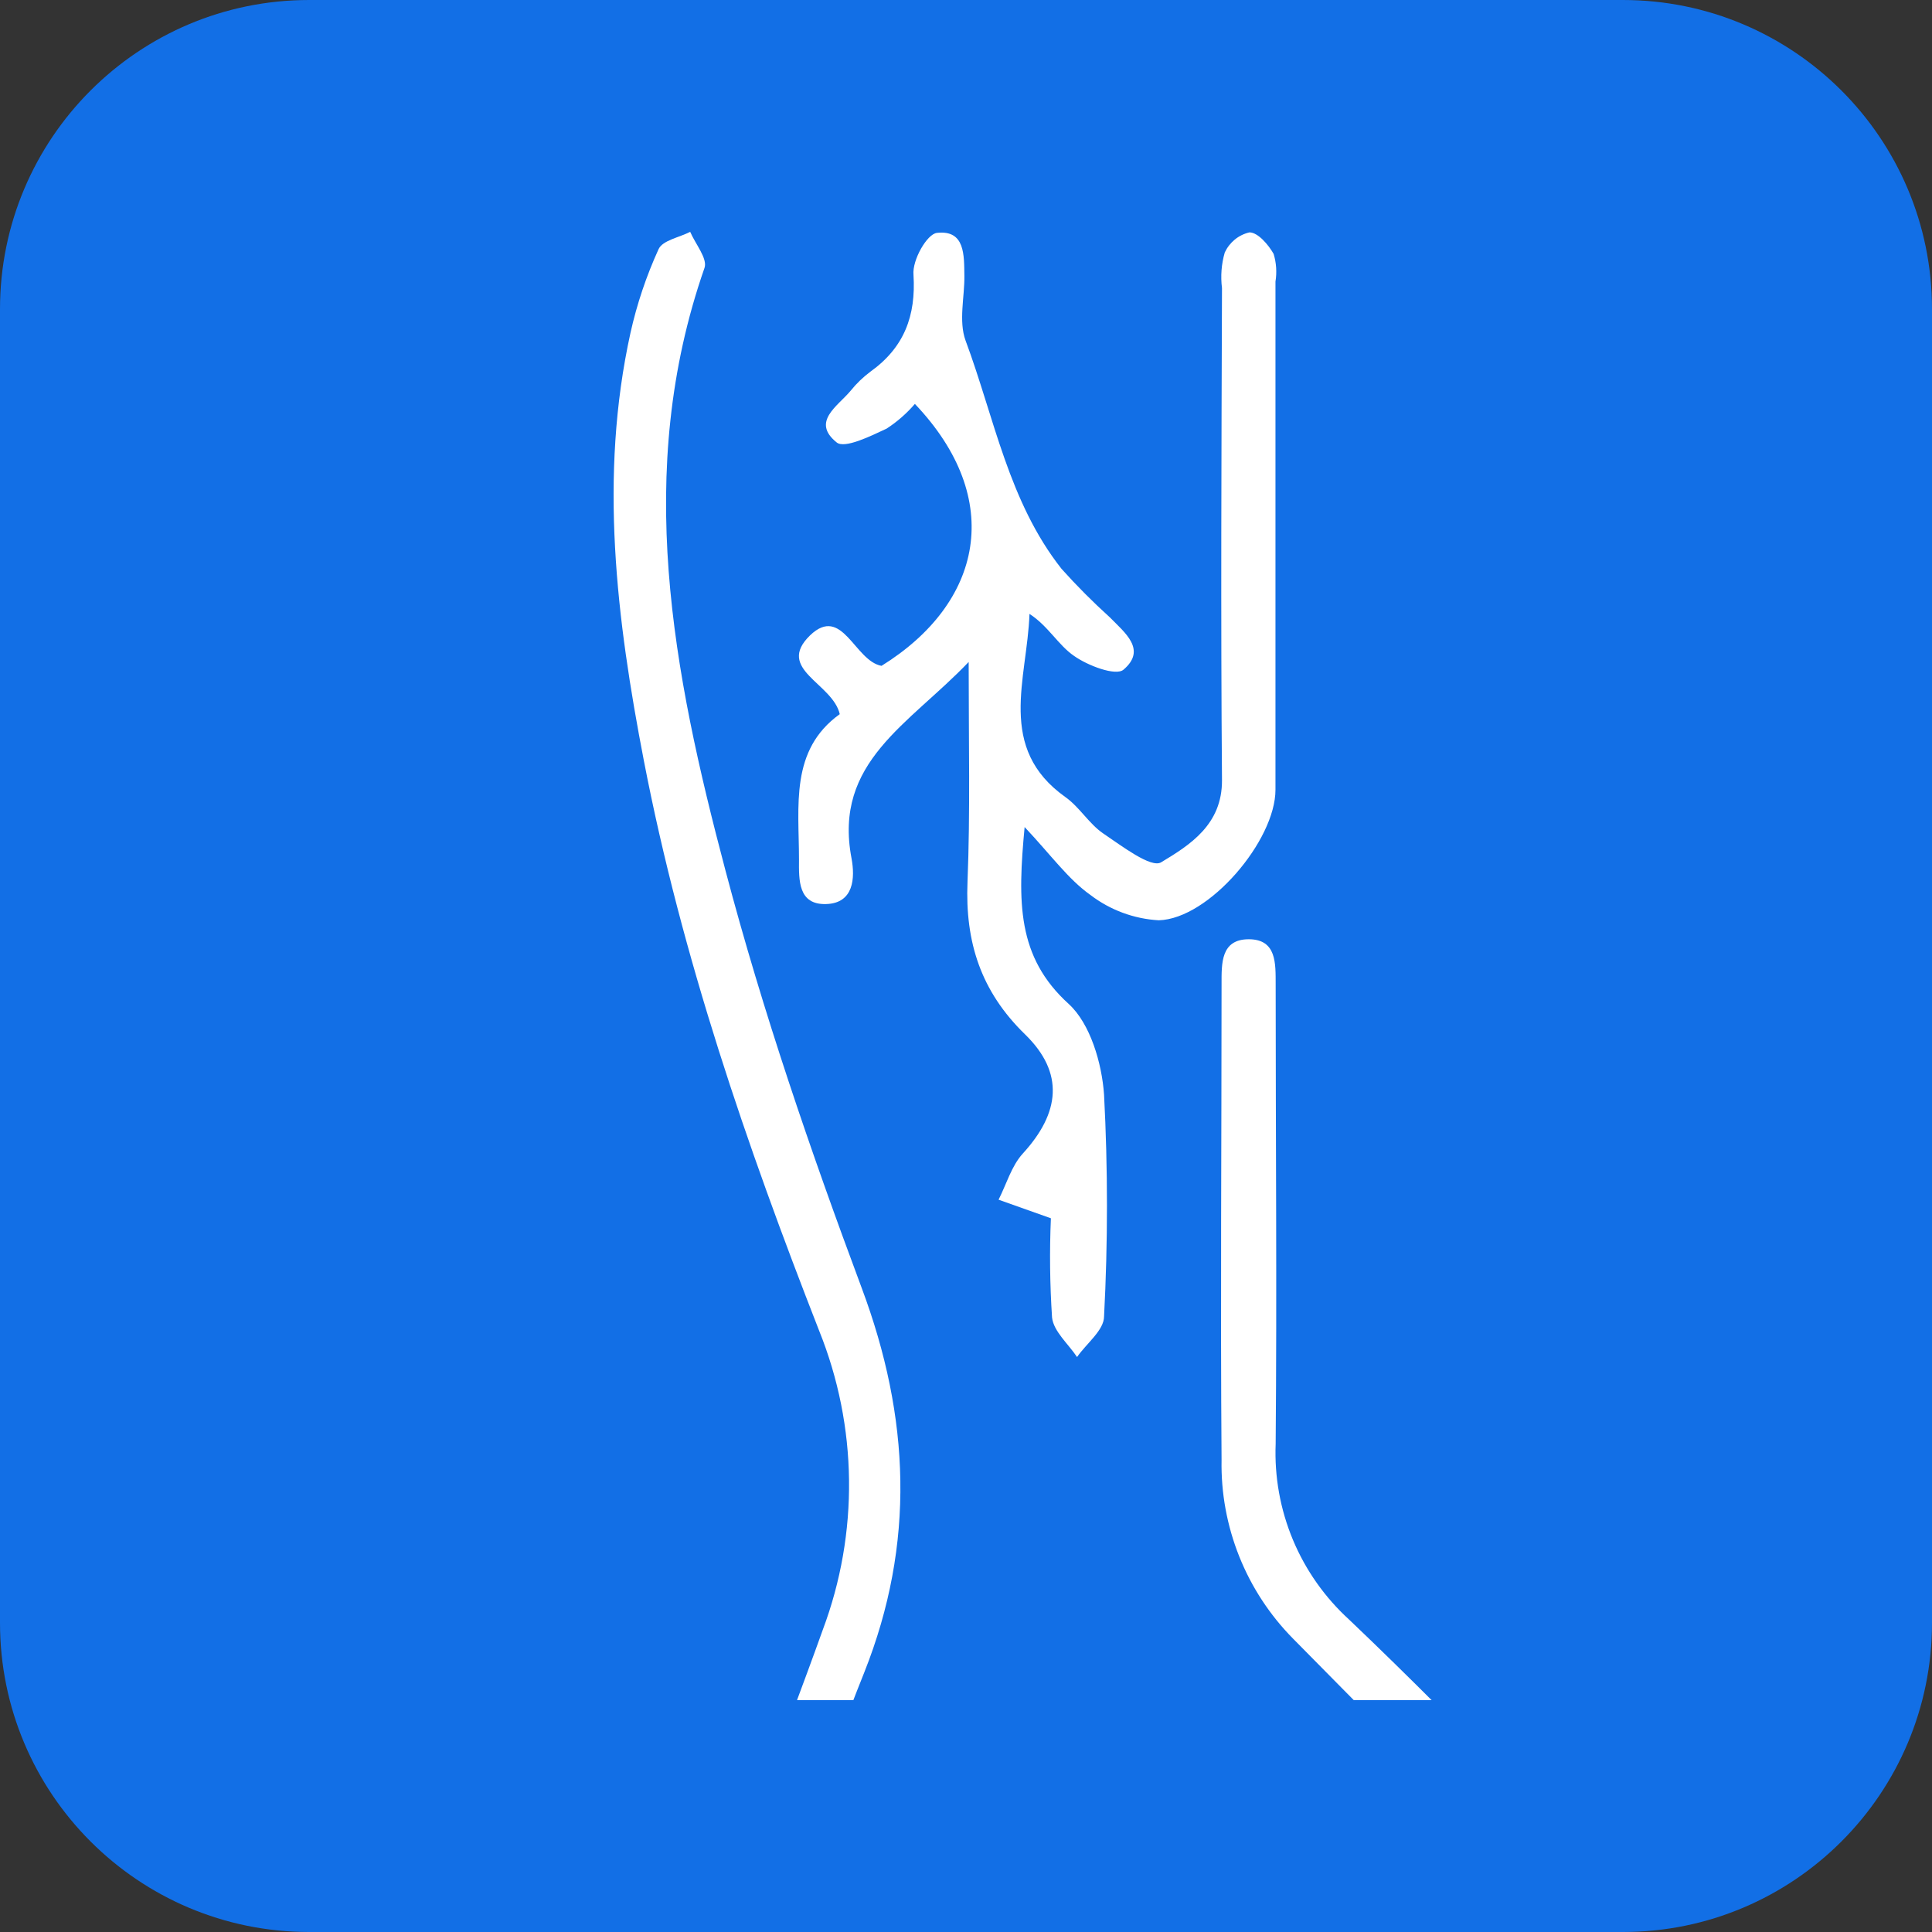
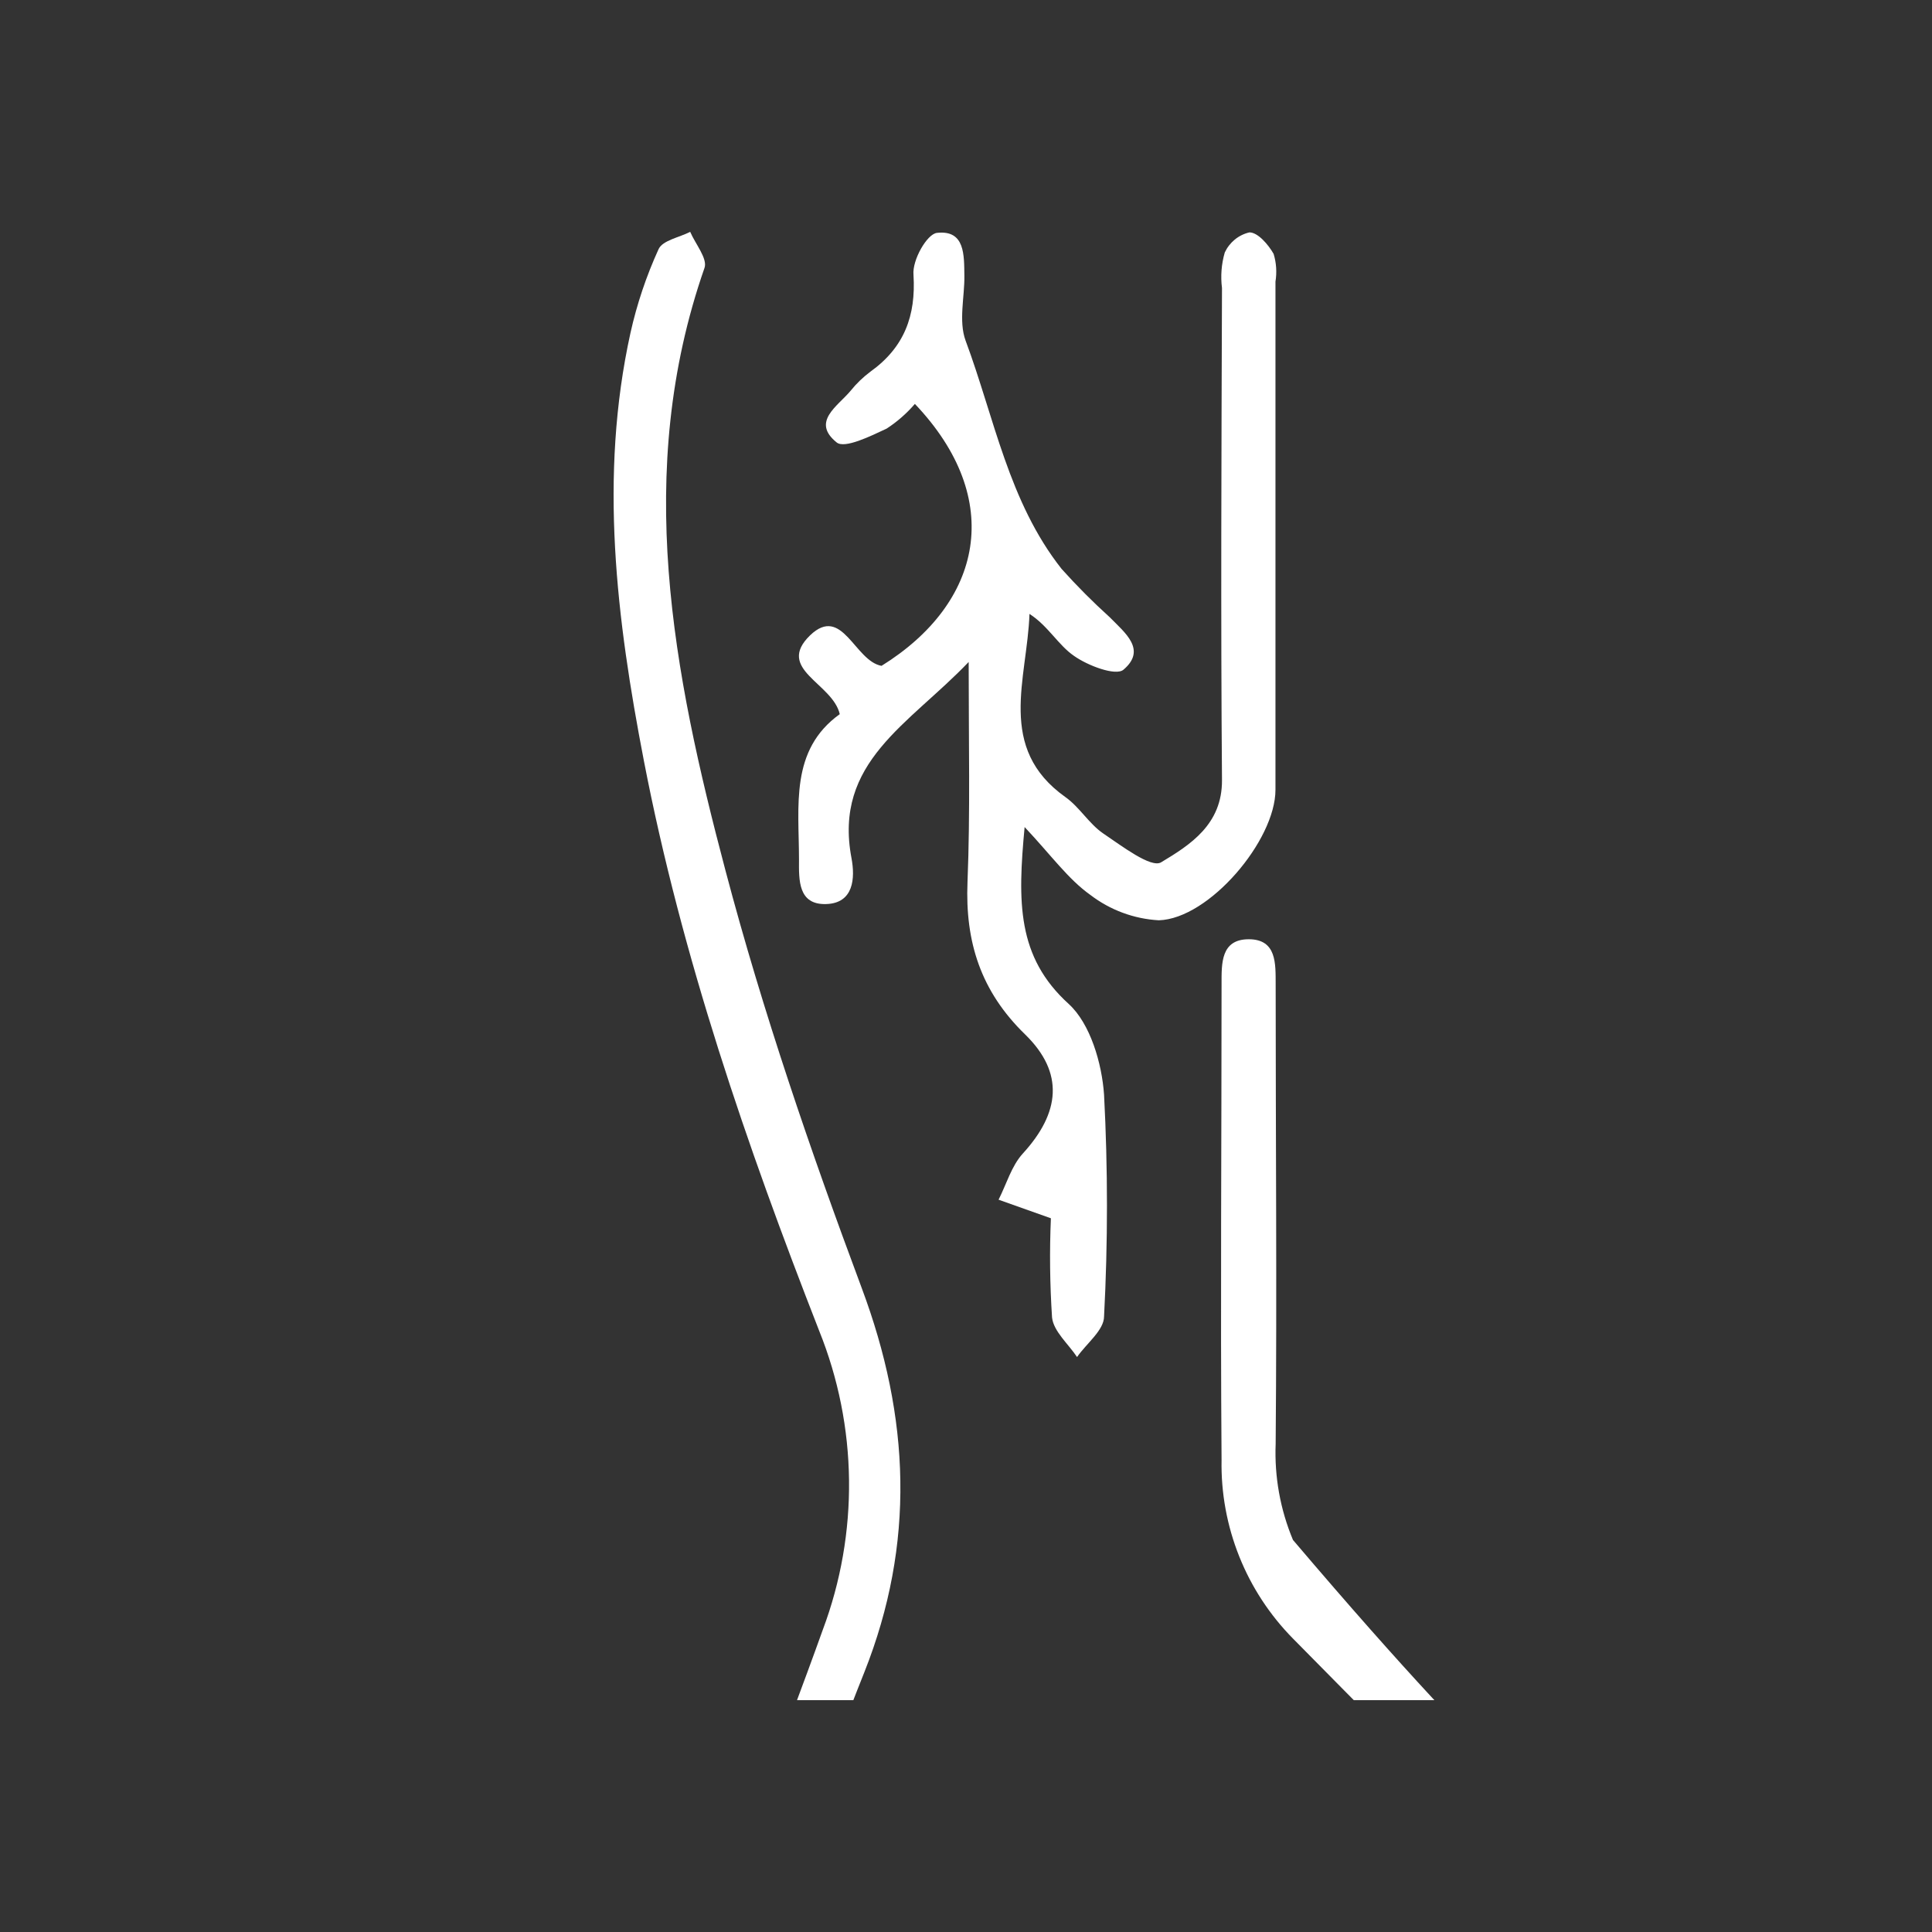
<svg xmlns="http://www.w3.org/2000/svg" width="50" height="50" viewBox="0 0 50 50" fill="none">
  <rect x="0" y="0" width="50" height="50" fill="#333333" stroke="none" />
-   <path d="M0 8C0 3.582 3.582 0 8 0H42C46.418 0 50 3.582 50 8V42C50 46.418 46.418 50 42 50H8C3.582 50 0 46.418 0 42V8Z" fill="#126FE6" />
  <g clip-path="url(#clip0_342_4064)">
-     <path d="M34.095 52.71C30.72 52.71 27.345 52.71 23.967 52.71C20.477 52.71 18.497 49.865 19.675 46.587C20.202 45.114 20.767 43.653 21.293 42.181C22.232 39.679 22.198 36.916 21.199 34.438C19.319 29.629 17.645 24.761 16.665 19.696C15.955 16.019 15.498 12.332 16.317 8.613C16.483 7.868 16.727 7.143 17.044 6.448C17.147 6.22 17.581 6.145 17.862 6C17.996 6.314 18.316 6.693 18.233 6.932C16.392 12.206 17.42 17.411 18.776 22.532C19.742 26.186 20.976 29.782 22.299 33.328C23.555 36.684 23.691 39.949 22.368 43.28C21.863 44.542 21.393 45.814 20.956 47.096C20.157 49.465 21.449 51.315 23.956 51.324C30.812 51.349 37.668 51.338 44.524 51.324C45.669 51.324 46.298 50.745 46.231 49.835C46.164 48.925 45.457 48.493 44.304 48.624C43.683 48.696 43.057 48.746 42.438 48.833C41.747 48.948 41.038 48.894 40.372 48.675C39.706 48.457 39.103 48.08 38.615 47.578C36.877 45.874 35.17 44.135 33.46 42.404C32.86 41.795 32.388 41.073 32.071 40.28C31.754 39.486 31.598 38.638 31.614 37.784C31.583 33.678 31.614 29.573 31.614 25.468C31.614 24.937 31.591 24.308 32.318 24.308C33.045 24.308 33.012 24.945 33.014 25.471C33.014 29.437 33.048 33.4 33.014 37.366C32.98 38.218 33.133 39.067 33.462 39.854C33.791 40.64 34.289 41.345 34.919 41.919C36.482 43.406 37.997 44.942 39.503 46.487C39.843 46.857 40.268 47.14 40.741 47.311C41.215 47.483 41.722 47.537 42.221 47.469C43.057 47.38 43.892 47.266 44.727 47.235C46.398 47.168 47.585 48.245 47.657 49.826C47.678 50.201 47.622 50.577 47.49 50.929C47.359 51.281 47.156 51.602 46.895 51.872C46.633 52.141 46.318 52.354 45.97 52.496C45.622 52.638 45.248 52.706 44.872 52.696C41.266 52.729 37.682 52.71 34.095 52.71Z" fill="white" />
+     <path d="M34.095 52.71C30.72 52.71 27.345 52.71 23.967 52.71C20.477 52.71 18.497 49.865 19.675 46.587C20.202 45.114 20.767 43.653 21.293 42.181C22.232 39.679 22.198 36.916 21.199 34.438C19.319 29.629 17.645 24.761 16.665 19.696C15.955 16.019 15.498 12.332 16.317 8.613C16.483 7.868 16.727 7.143 17.044 6.448C17.147 6.22 17.581 6.145 17.862 6C17.996 6.314 18.316 6.693 18.233 6.932C16.392 12.206 17.42 17.411 18.776 22.532C19.742 26.186 20.976 29.782 22.299 33.328C23.555 36.684 23.691 39.949 22.368 43.28C21.863 44.542 21.393 45.814 20.956 47.096C20.157 49.465 21.449 51.315 23.956 51.324C30.812 51.349 37.668 51.338 44.524 51.324C45.669 51.324 46.298 50.745 46.231 49.835C46.164 48.925 45.457 48.493 44.304 48.624C43.683 48.696 43.057 48.746 42.438 48.833C41.747 48.948 41.038 48.894 40.372 48.675C39.706 48.457 39.103 48.08 38.615 47.578C36.877 45.874 35.17 44.135 33.46 42.404C32.86 41.795 32.388 41.073 32.071 40.28C31.754 39.486 31.598 38.638 31.614 37.784C31.583 33.678 31.614 29.573 31.614 25.468C31.614 24.937 31.591 24.308 32.318 24.308C33.045 24.308 33.012 24.945 33.014 25.471C33.014 29.437 33.048 33.4 33.014 37.366C32.98 38.218 33.133 39.067 33.462 39.854C36.482 43.406 37.997 44.942 39.503 46.487C39.843 46.857 40.268 47.14 40.741 47.311C41.215 47.483 41.722 47.537 42.221 47.469C43.057 47.38 43.892 47.266 44.727 47.235C46.398 47.168 47.585 48.245 47.657 49.826C47.678 50.201 47.622 50.577 47.49 50.929C47.359 51.281 47.156 51.602 46.895 51.872C46.633 52.141 46.318 52.354 45.97 52.496C45.622 52.638 45.248 52.706 44.872 52.696C41.266 52.729 37.682 52.71 34.095 52.71Z" fill="white" />
    <path d="M26.517 21.404C26.336 23.339 26.314 24.764 27.659 25.983C28.216 26.492 28.517 27.516 28.573 28.332C28.673 30.242 28.673 32.157 28.573 34.068C28.573 34.427 28.116 34.769 27.874 35.12C27.648 34.78 27.267 34.457 27.227 34.098C27.171 33.243 27.16 32.386 27.197 31.529L25.843 31.048C26.047 30.645 26.178 30.174 26.47 29.854C27.436 28.799 27.55 27.764 26.529 26.77C25.384 25.657 24.975 24.38 25.039 22.824C25.111 21.029 25.069 19.222 25.069 17.132C23.526 18.749 21.563 19.718 22.037 22.212C22.131 22.715 22.101 23.378 21.377 23.397C20.653 23.417 20.675 22.774 20.678 22.248C20.678 20.856 20.438 19.412 21.733 18.482C21.547 17.675 20.062 17.322 20.965 16.442C21.8 15.643 22.117 17.107 22.814 17.232C25.431 15.607 26.022 12.919 23.677 10.453C23.465 10.7 23.218 10.916 22.945 11.093C22.529 11.288 21.864 11.616 21.655 11.452C20.987 10.915 21.68 10.514 22.014 10.113C22.163 9.927 22.336 9.761 22.527 9.618C23.401 8.992 23.707 8.173 23.641 7.113C23.605 6.732 23.991 6.055 24.248 6.027C24.98 5.944 24.95 6.609 24.958 7.141C24.966 7.672 24.805 8.31 24.988 8.811C25.735 10.815 26.102 12.985 27.473 14.722C27.867 15.162 28.285 15.581 28.723 15.977C29.105 16.37 29.689 16.812 29.074 17.333C28.873 17.5 28.152 17.227 27.798 16.976C27.389 16.698 27.125 16.197 26.643 15.888C26.584 17.578 25.782 19.359 27.576 20.631C27.94 20.89 28.183 21.318 28.55 21.569C29.029 21.891 29.787 22.473 30.049 22.317C30.8 21.866 31.633 21.338 31.625 20.188C31.591 15.944 31.611 11.7 31.625 7.455C31.586 7.146 31.61 6.833 31.697 6.534C31.757 6.405 31.846 6.291 31.956 6.2C32.066 6.11 32.196 6.046 32.335 6.014C32.555 6.014 32.825 6.331 32.961 6.57C33.032 6.803 33.048 7.048 33.009 7.288C33.009 11.673 33.009 16.056 33.009 20.439C33.009 21.752 31.291 23.778 29.99 23.817C29.347 23.781 28.73 23.552 28.219 23.161C27.645 22.754 27.211 22.142 26.517 21.404Z" fill="white" />
  </g>
  <defs>
    <clipPath id="clip0_342_4064">
      <rect width="25.84" height="38" fill="white" transform="translate(12.08 6)" />
    </clipPath>
  </defs>
</svg>